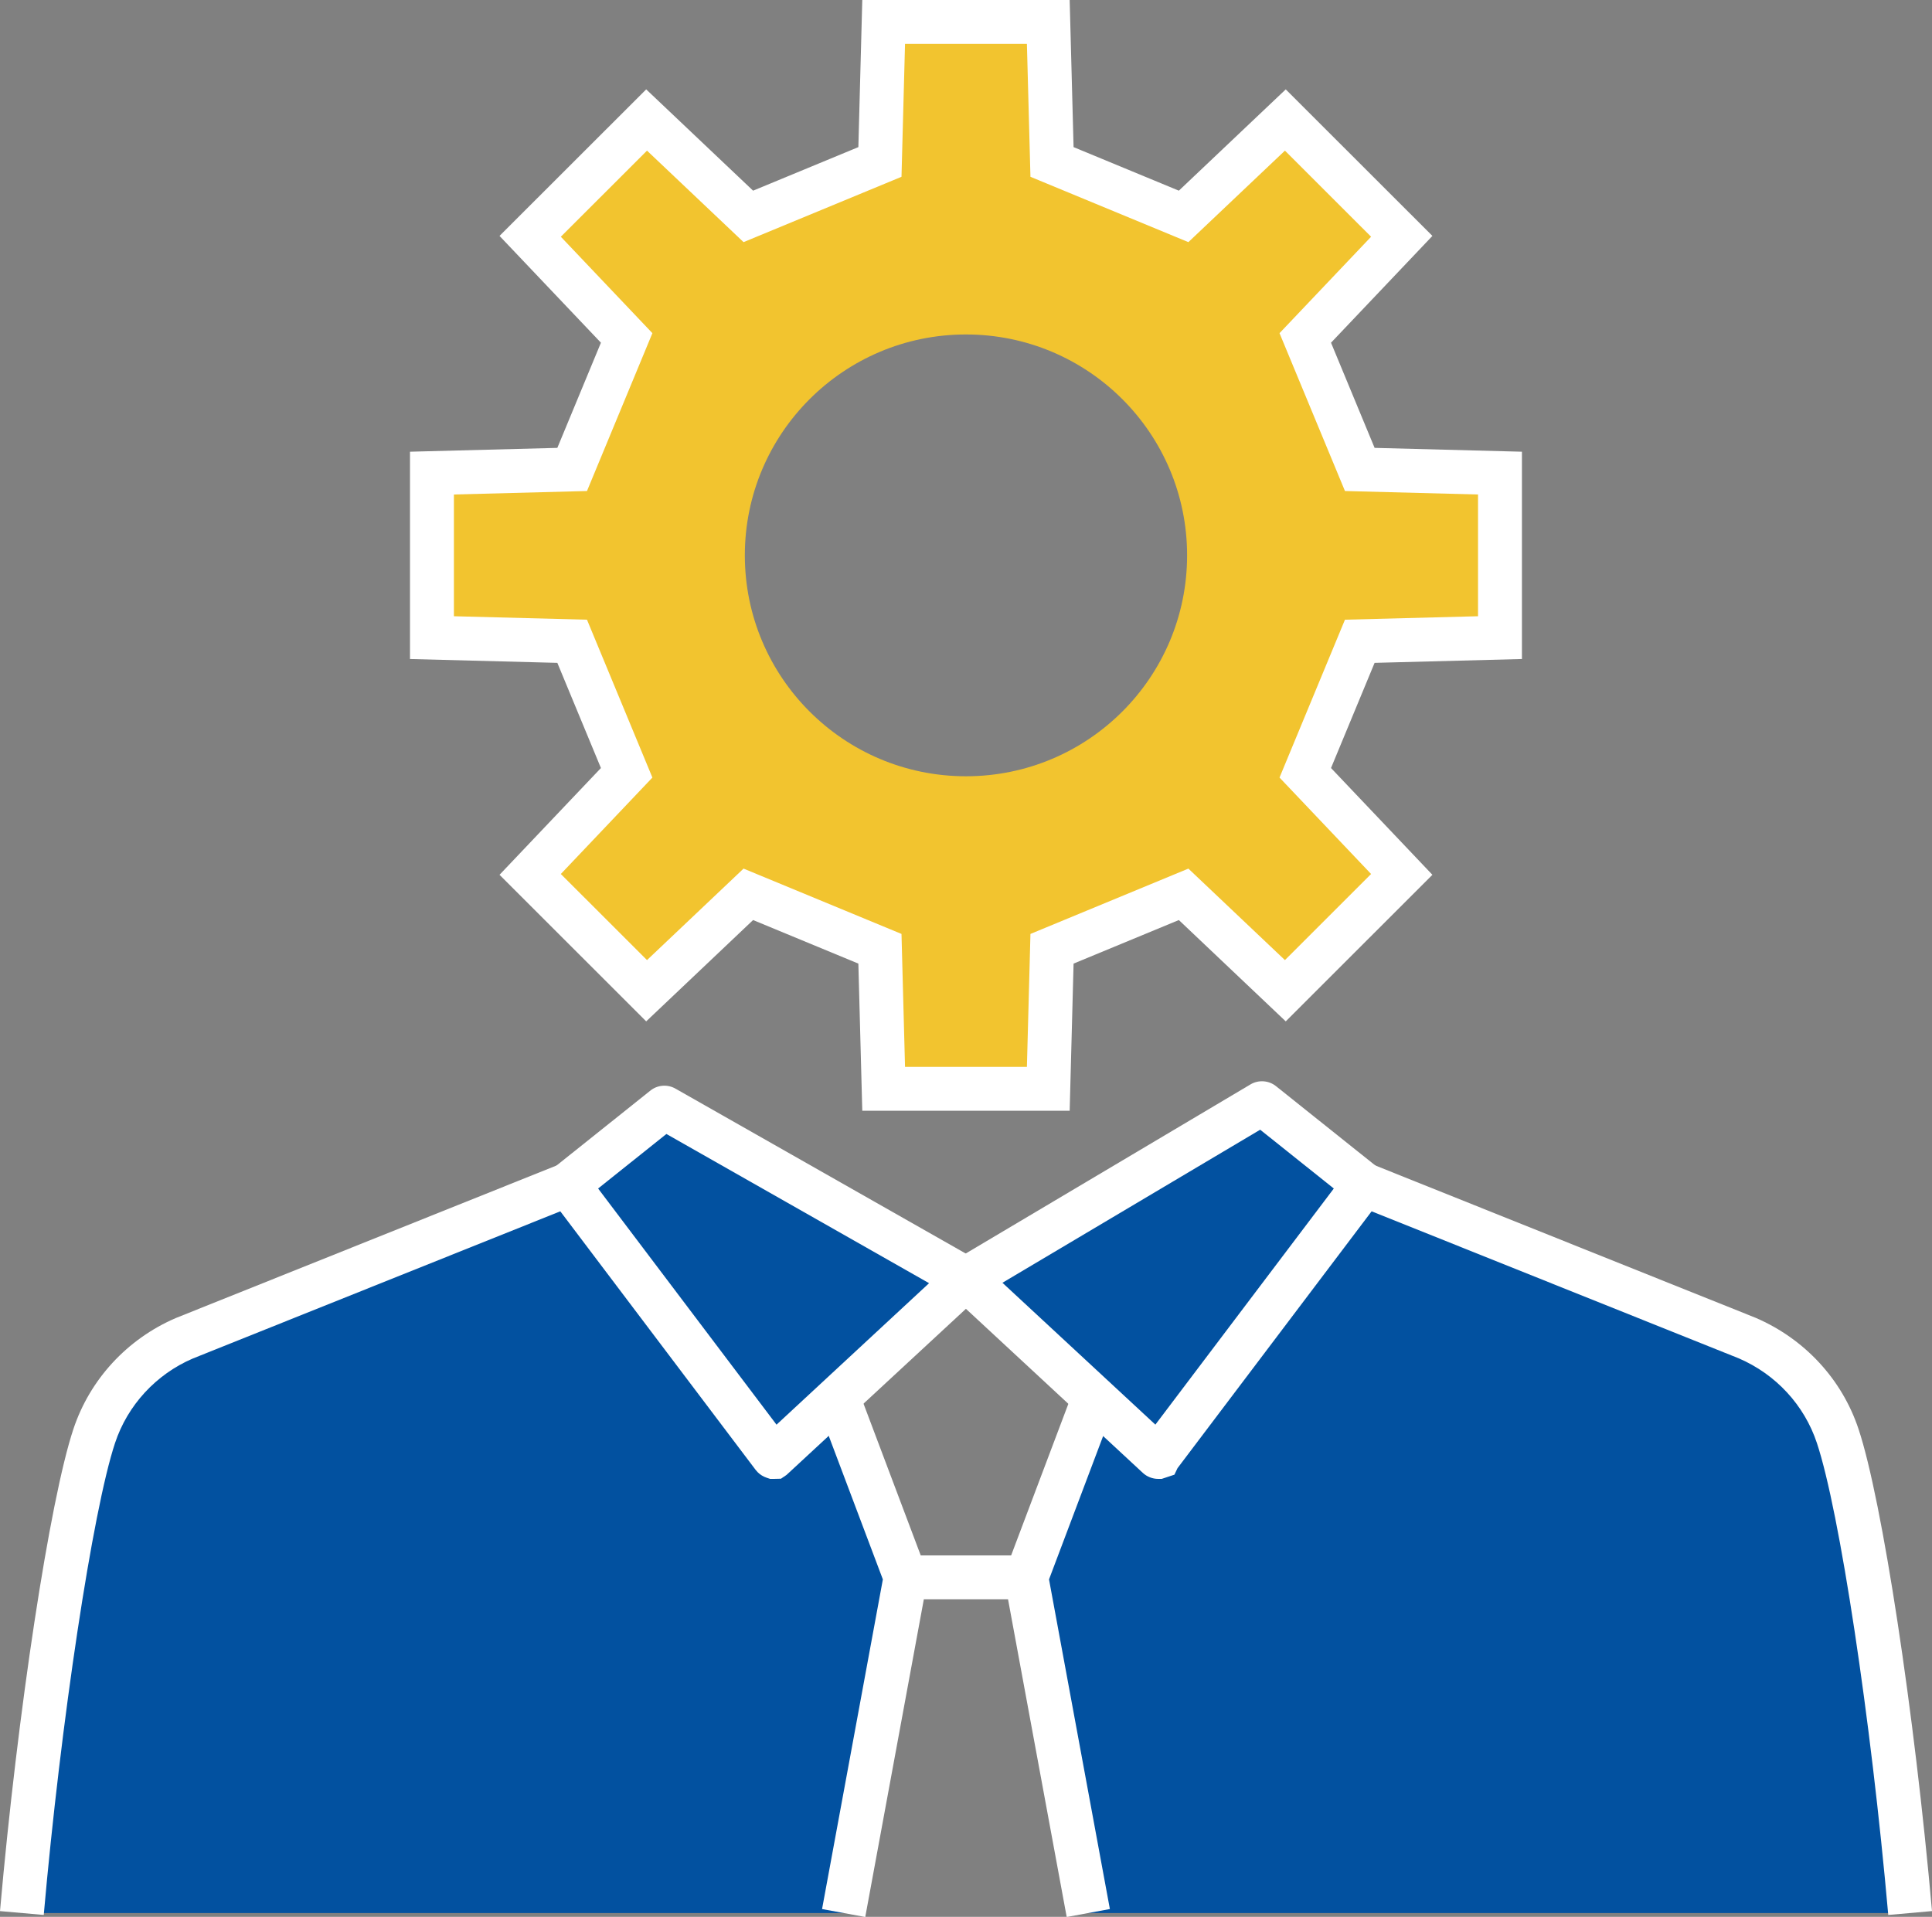
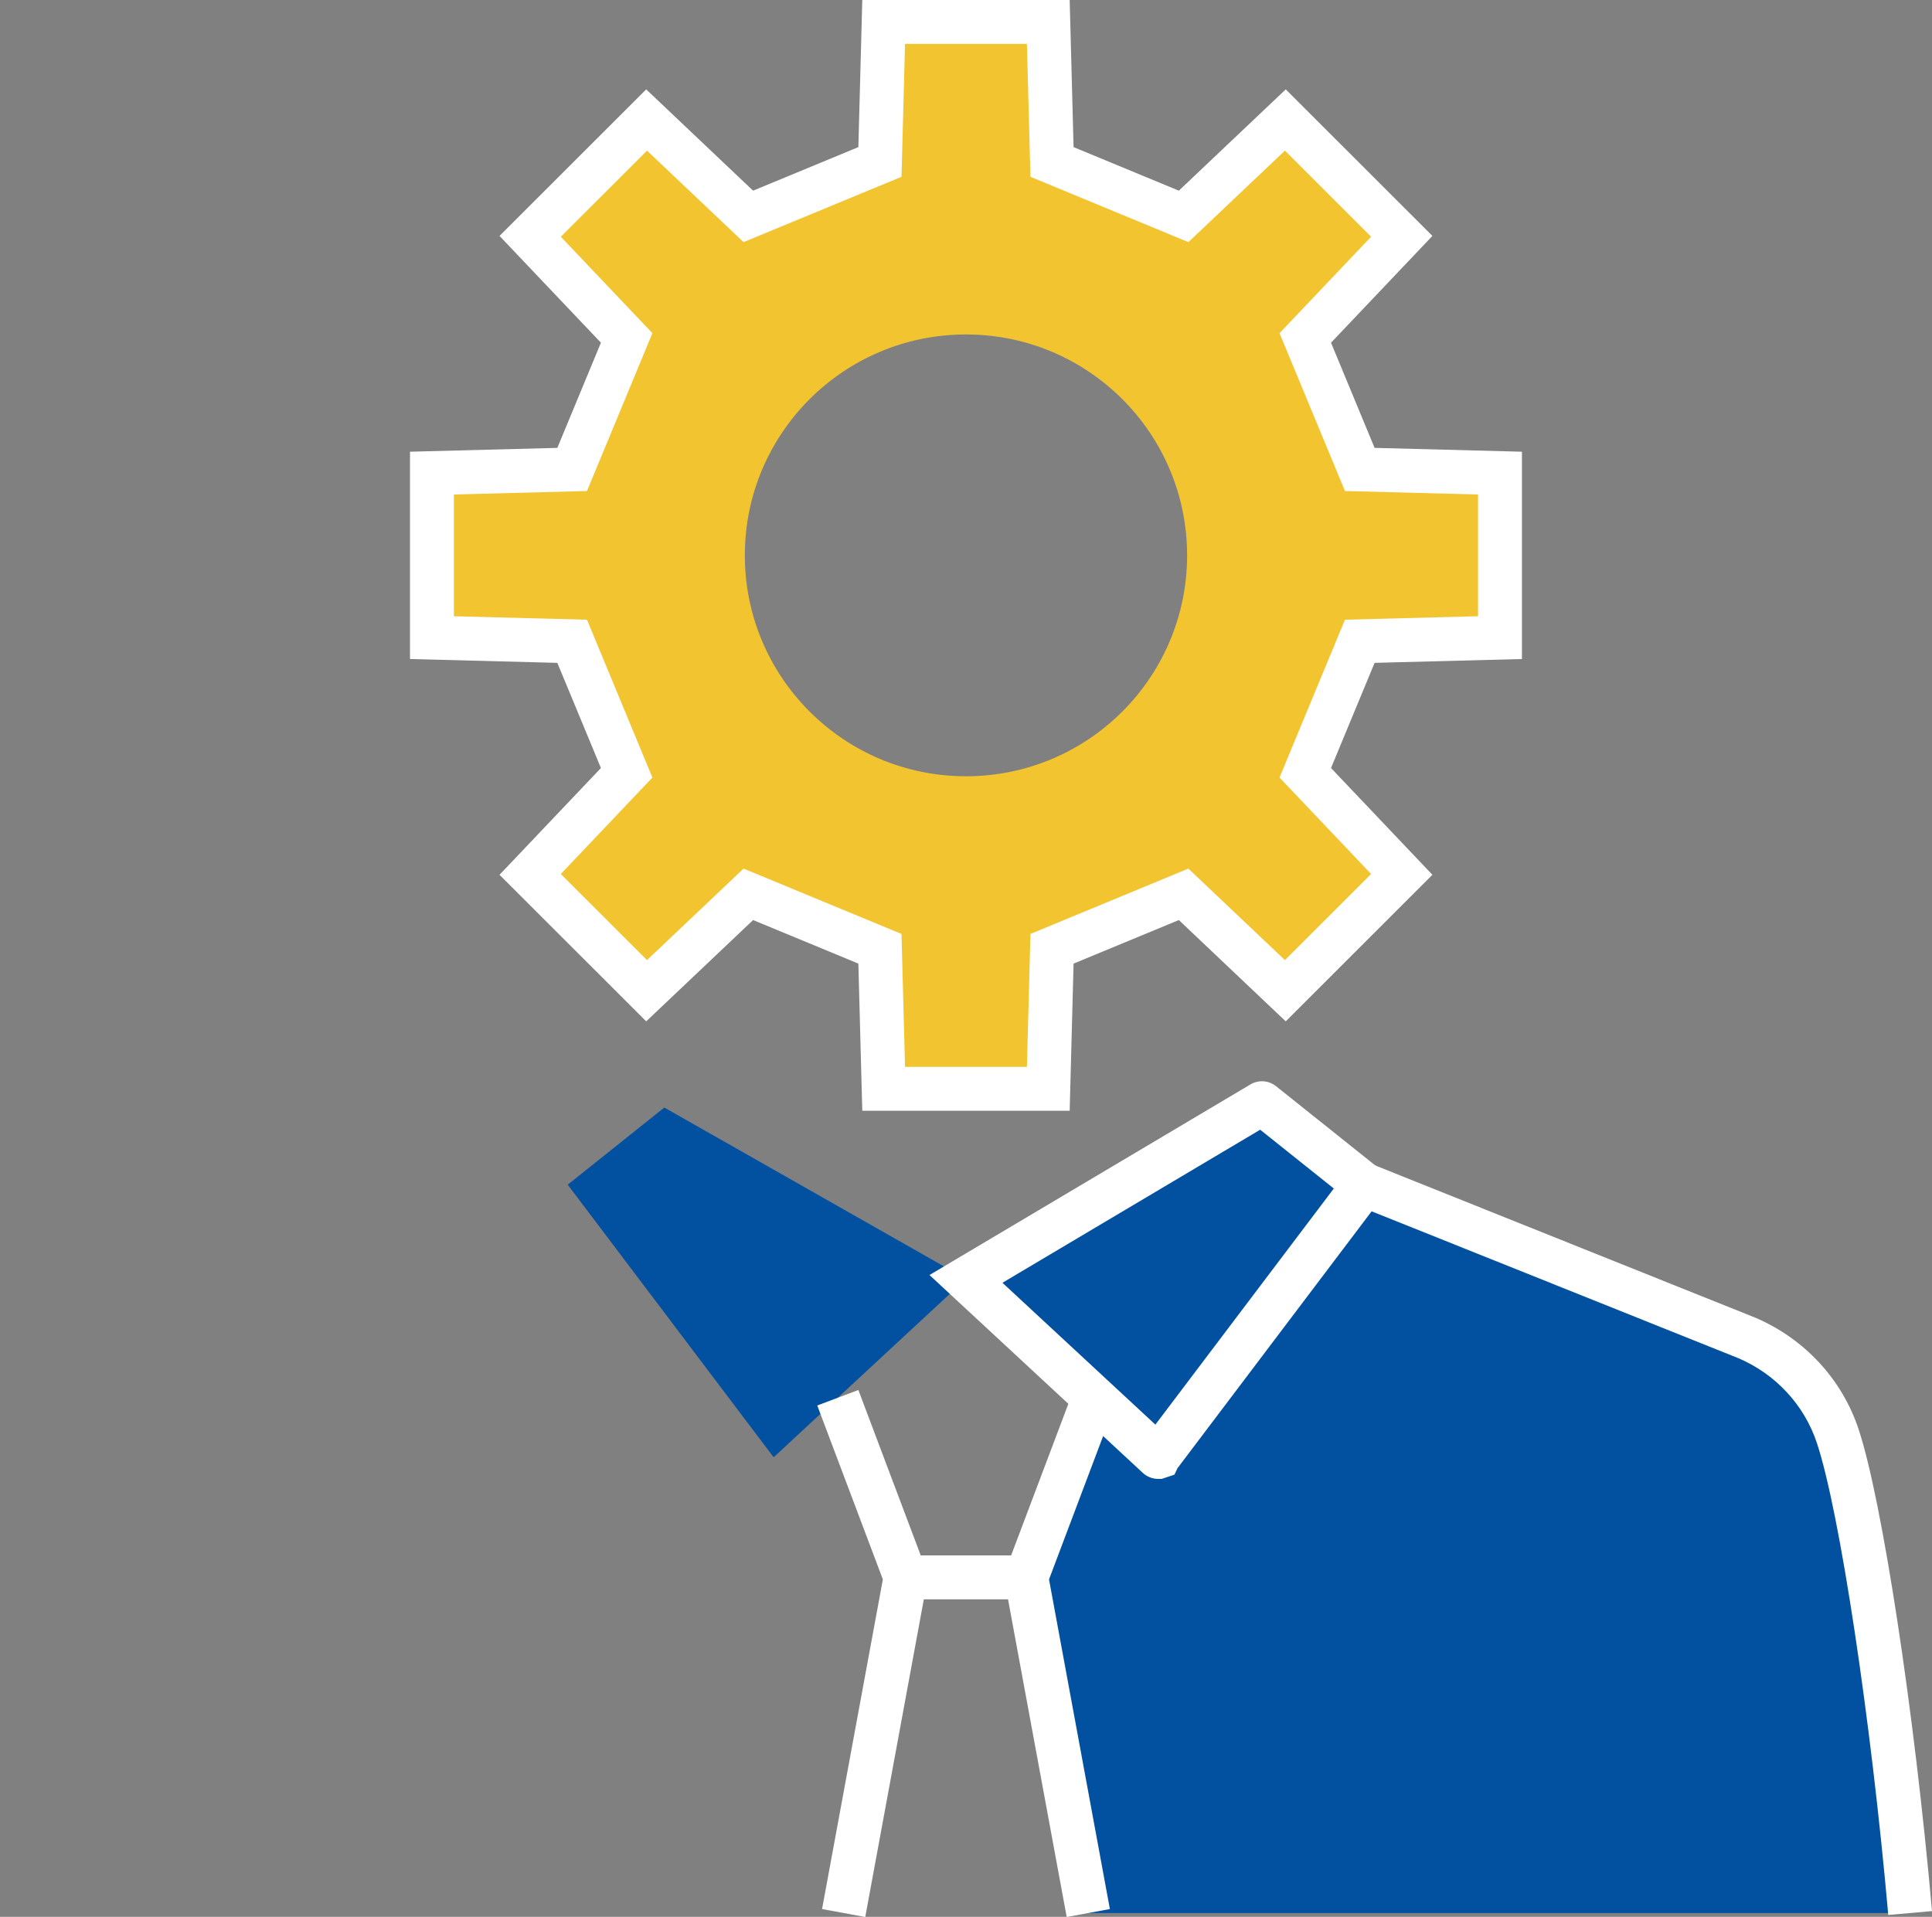
<svg xmlns="http://www.w3.org/2000/svg" fill="#000000" height="491.2" preserveAspectRatio="xMidYMid meet" version="1" viewBox="0.0 -0.0 495.0 491.2" width="495" zoomAndPan="magnify">
  <rect x="0.0" y="-0.0" width="495.0" height="491.2" fill="#808080" stroke="none" />
  <defs>
    <clipPath id="a">
      <path d="M 257 356 L 286 356 L 286 491.238 L 257 491.238 Z M 257 356" />
    </clipPath>
    <clipPath id="b">
      <path d="M 209 356 L 238 356 L 238 491.238 L 209 491.238 Z M 209 356" />
    </clipPath>
  </defs>
  <g>
    <g id="change1_1">
      <path d="M 304.148 142.305 C 304.148 111.055 278.781 85.707 247.492 85.707 C 216.203 85.707 190.836 111.055 190.836 142.305 C 190.836 173.574 216.203 198.922 247.492 198.922 C 278.781 198.922 304.148 173.574 304.148 142.305 Z M 384.312 121.234 L 384.312 163.391 L 348.391 164.332 L 334.426 198.027 L 359.145 224.066 L 329.316 253.875 L 303.258 229.176 L 269.535 243.125 L 268.582 279.008 L 226.402 279.008 L 225.445 243.125 L 191.727 229.176 L 165.668 253.875 L 135.84 224.066 L 160.562 198.027 L 146.594 164.332 L 110.672 163.391 L 110.672 121.234 L 146.594 120.297 L 160.562 86.598 L 135.84 60.559 L 165.668 30.75 L 191.727 55.453 L 225.445 41.504 L 226.402 5.621 L 268.582 5.621 L 269.535 41.504 L 303.258 55.453 L 329.316 30.75 L 359.145 60.559 L 334.426 86.598 L 348.391 120.297 L 384.312 121.234" fill="#f2c42f" />
    </g>
    <g id="change2_1">
      <path d="M 349.527 303.582 L 296.863 373.285 C 296.848 373.316 296.801 373.332 296.75 373.348 C 296.703 373.348 296.652 373.332 296.621 373.301 L 280.324 358.176 L 247.492 327.723 L 323.254 282.723 C 323.301 282.691 323.383 282.691 323.43 282.738 L 349.527 303.582" fill="#0251a0" />
    </g>
    <g id="change2_2">
      <path d="M 247.492 327.723 L 214.656 358.176 L 198.363 373.301 C 198.312 373.332 198.281 373.348 198.234 373.348 C 198.188 373.332 198.137 373.316 198.105 373.285 L 145.453 303.582 L 170.125 283.879 C 170.172 283.832 170.254 283.832 170.301 283.863 L 247.492 327.723" fill="#0251a0" />
    </g>
    <g id="change2_3">
-       <path d="M 214.656 358.176 L 232.016 404.207 L 216.152 490.219 L 5.602 490.219 C 10.008 440.223 18.156 385.996 24.133 368.012 C 27.859 356.746 36.332 347.617 47.289 342.91 L 145.453 303.582 L 198.105 373.285 C 198.137 373.316 198.188 373.332 198.234 373.348 C 198.281 373.348 198.312 373.332 198.363 373.301 L 214.656 358.176" fill="#0251a0" />
-     </g>
+       </g>
    <g id="change2_4">
      <path d="M 489.398 490.219 L 278.832 490.219 L 262.953 404.207 L 280.324 358.176 L 296.621 373.301 C 296.652 373.332 296.703 373.348 296.75 373.348 C 296.801 373.332 296.848 373.316 296.863 373.285 L 349.527 303.582 L 447.711 342.91 C 458.652 347.617 467.121 356.746 470.852 368.012 C 476.828 385.996 484.977 440.223 489.398 490.219" fill="#0251a0" />
    </g>
    <g id="change3_3">
      <path d="M 256.836 328.715 L 296.02 365.066 L 341.738 304.559 L 322.871 289.492 Z M 297.637 378.973 L 296.75 378.973 C 295.273 378.973 293.844 378.406 292.777 377.406 L 238.148 326.73 L 320.336 277.914 C 322.438 276.633 325.129 276.84 327.008 278.398 L 357.316 302.605 L 301.695 376.219 L 300.898 377.891 L 297.637 378.973" fill="#ffffff" />
    </g>
    <g id="change3_4">
-       <path d="M 153.242 304.559 L 198.953 365.078 L 238.039 328.82 L 170.742 290.586 Z M 198.23 378.973 L 197.32 378.973 L 196.453 378.684 C 195.555 378.383 194.773 377.906 194.129 377.262 L 193.613 376.676 L 137.668 302.605 L 166.523 279.559 C 168.387 277.992 171.035 277.766 173.145 279.012 L 256.945 326.625 L 201.516 377.957 L 200.09 378.926 L 198.23 378.973" fill="#ffffff" />
-     </g>
+       </g>
    <g clip-path="url(#a)" id="change3_1">
      <path d="M 273.301 491.242 L 257.137 403.688 L 275.062 356.191 L 285.59 360.164 L 268.77 404.727 L 284.363 489.195 L 273.301 491.242" fill="#ffffff" />
    </g>
    <g clip-path="url(#b)" id="change3_2">
      <path d="M 221.688 491.238 L 210.621 489.199 L 226.199 404.727 L 209.395 360.164 L 219.922 356.191 L 237.828 403.688 L 221.688 491.238" fill="#ffffff" />
    </g>
    <g id="change3_5">
      <path d="M 262.953 409.832 L 232.031 409.832 L 232.031 398.582 L 262.953 398.582 L 262.953 409.832" fill="#ffffff" />
    </g>
    <g id="change3_6">
      <path d="M 483.793 490.715 C 479.344 440.344 471.312 387.227 465.512 369.789 C 462.301 360.082 455.004 352.172 445.484 348.078 L 347.438 308.805 L 351.621 298.359 L 449.801 337.688 C 462.402 343.109 471.973 353.496 476.191 366.246 C 482.219 384.379 490.484 438.617 495 489.723 L 483.793 490.715" fill="#ffffff" />
    </g>
    <g id="change3_7">
-       <path d="M 11.207 490.711 L 0 489.727 C 4.496 438.656 12.754 384.414 18.793 366.238 C 23.012 353.492 32.594 343.102 45.07 337.742 L 143.363 298.359 L 147.547 308.805 L 49.383 348.133 C 39.988 352.172 32.684 360.078 29.473 369.781 C 23.758 386.973 15.566 441.219 11.207 490.711" fill="#ffffff" />
-     </g>
+       </g>
    <g id="change3_8">
      <path d="M 231.879 273.383 L 263.105 273.383 L 264.012 239.324 L 304.477 222.582 L 329.215 246.027 L 351.289 223.965 L 327.828 199.254 L 344.594 158.801 L 378.688 157.914 L 378.688 126.715 L 344.594 125.824 L 327.828 85.375 L 351.289 60.664 L 329.215 38.602 L 304.477 62.047 L 264.012 45.305 L 263.105 11.246 L 231.879 11.246 L 230.973 45.305 L 190.508 62.047 L 165.77 38.602 L 143.691 60.664 L 167.152 85.375 L 150.391 125.824 L 116.297 126.715 L 116.297 157.914 L 150.391 158.801 L 167.152 199.254 L 143.691 223.965 L 165.77 246.027 L 190.508 222.582 L 230.973 239.324 Z M 274.062 284.633 L 220.926 284.633 L 219.922 246.926 L 192.949 235.766 L 165.562 261.727 L 127.984 224.172 L 153.965 196.809 L 142.797 169.859 L 105.047 168.875 L 105.047 115.754 L 142.797 114.77 L 153.965 87.82 L 127.984 60.453 L 165.562 22.902 L 192.949 48.859 L 219.922 37.699 L 220.926 -0.004 L 274.062 -0.004 L 275.062 37.699 L 302.035 48.859 L 329.422 22.902 L 367 60.453 L 341.02 87.82 L 352.188 114.77 L 389.938 115.754 L 389.938 168.875 L 352.188 169.859 L 341.02 196.809 L 367 224.172 L 329.422 261.727 L 302.035 235.766 L 275.062 246.926 L 274.062 284.633" fill="#ffffff" />
    </g>
  </g>
</svg>